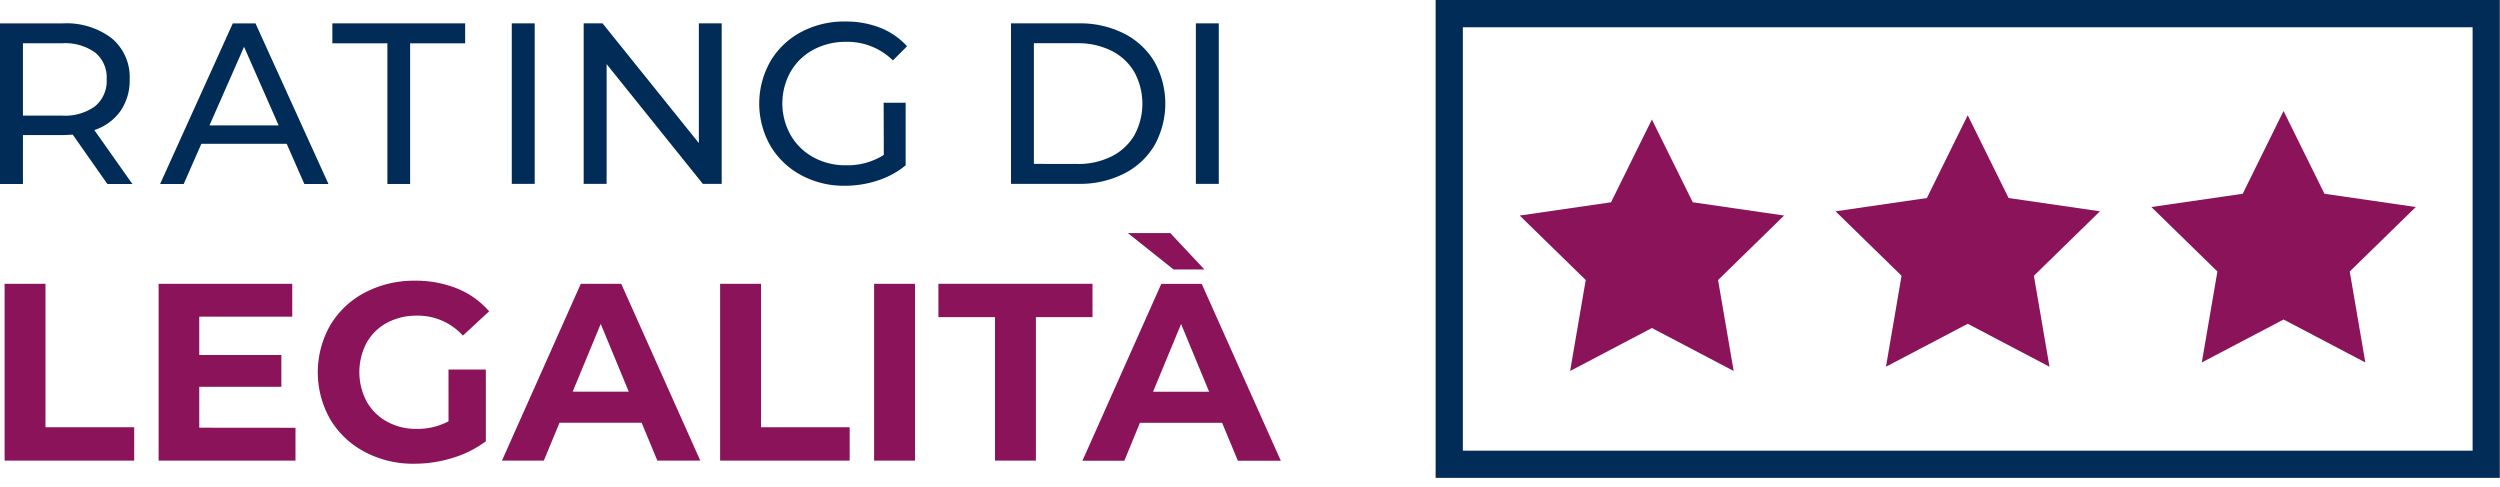
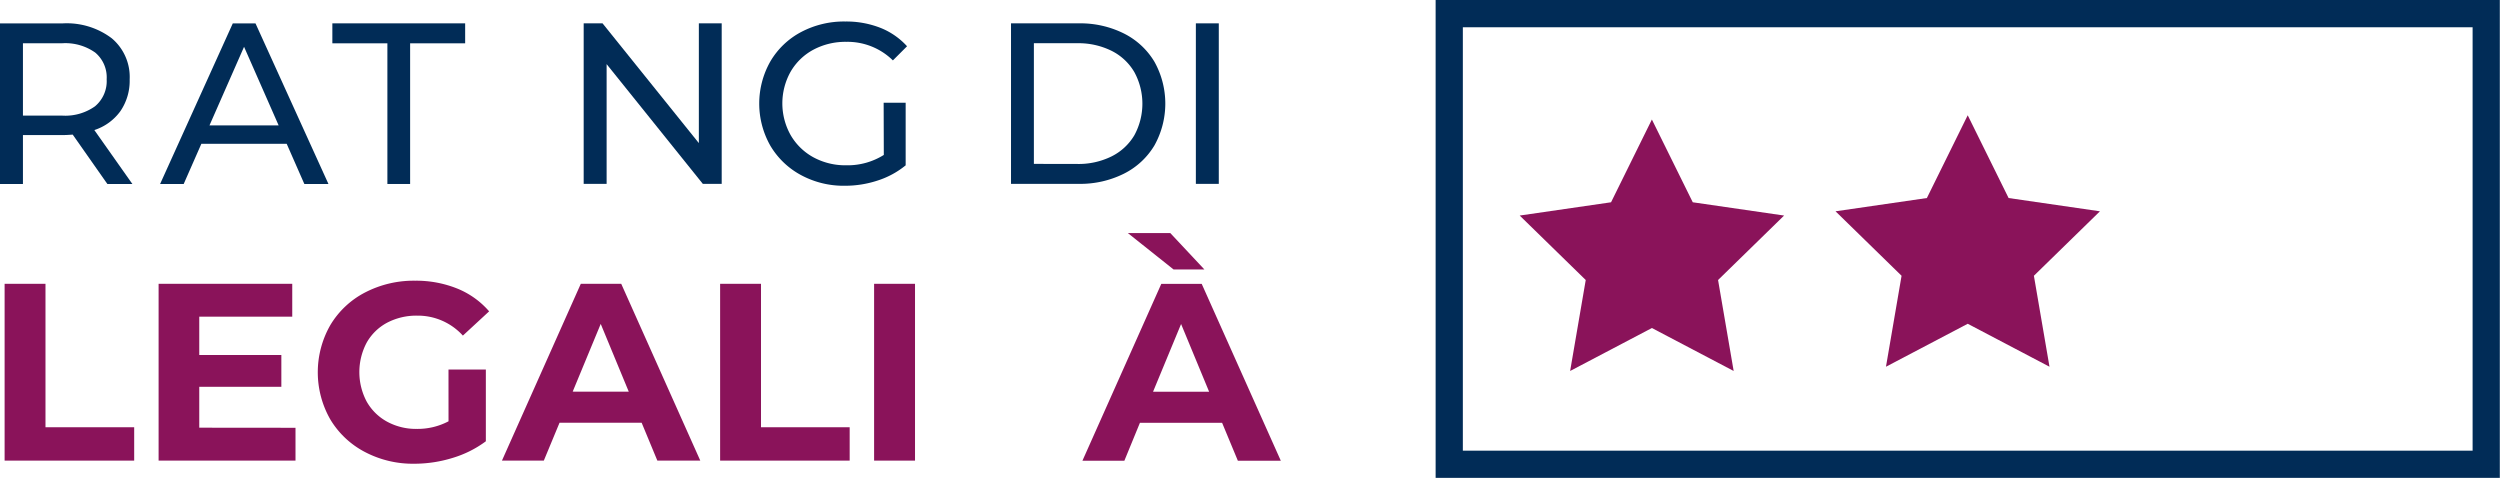
<svg xmlns="http://www.w3.org/2000/svg" width="159" height="31" viewBox="0 0 159 31">
  <rect x="0" y="0" width="159" height="31" fill="#808080" stroke="none" />
  <defs>
    <clipPath id="clip-path">
      <rect id="Rettangolo_525" data-name="Rettangolo 525" width="158.988" height="30.393" transform="translate(0 0)" fill="none" />
    </clipPath>
    <clipPath id="clip-RatingLegalitàCertificazioniA.svg">
      <rect width="159" height="31" />
    </clipPath>
  </defs>
  <g id="RatingLegalitàCertificazioniA.svg" clip-path="url(#clip-RatingLegalitàCertificazioniA.svg)">
    <rect width="159" height="31" fill="#fff" />
    <g id="Raggruppa_567" data-name="Raggruppa 567" transform="translate(0 0)">
      <g id="Raggruppa_566" data-name="Raggruppa 566" clip-path="url(#clip-path)">
        <path id="Tracciato_905" data-name="Tracciato 905" d="M6.828,11.7,4.625,8.56c-.272.02-.487.03-.642.03H1.459V11.7H0V1.487H3.983a4.741,4.741,0,0,1,3.125.948A3.212,3.212,0,0,1,8.247,5.046,3.419,3.419,0,0,1,7.663,7.06,3.3,3.3,0,0,1,6,8.271L8.419,11.7ZM6.055,6.749a2.083,2.083,0,0,0,.729-1.707,2.057,2.057,0,0,0-.729-1.7,3.29,3.29,0,0,0-2.116-.591H1.459v4.6h2.48a3.261,3.261,0,0,0,2.116-.6Z" fill="#fff" />
        <path id="Tracciato_906" data-name="Tracciato 906" d="M18.233,9.144H12.807L11.683,11.7h-1.5L14.805,1.488H16.25L20.889,11.7H19.356Zm-.511-1.168-2.2-5-2.2,5Z" fill="#fff" />
        <path id="Tracciato_907" data-name="Tracciato 907" d="M24.638,2.754h-3.5V1.484h8.446v1.27h-3.5V11.7H24.638Z" fill="#fff" />
        <rect id="Rettangolo_522" data-name="Rettangolo 522" width="1.458" height="10.209" transform="translate(32.549 1.484)" fill="#fff" />
-         <path id="Tracciato_908" data-name="Tracciato 908" d="M45.9,1.484V11.693h-1.2L38.581,4.077v7.616H37.122V1.484h1.2L44.447,9.1V1.484Z" fill="#fff" />
        <path id="Tracciato_909" data-name="Tracciato 909" d="M56.2,6.531h1.4v3.983a5.424,5.424,0,0,1-1.771.963,6.6,6.6,0,0,1-2.1.336,5.7,5.7,0,0,1-2.787-.68,5.024,5.024,0,0,1-1.947-1.866,5.43,5.43,0,0,1,0-5.362,4.947,4.947,0,0,1,1.955-1.868,5.83,5.83,0,0,1,2.812-.67,5.944,5.944,0,0,1,2.226.4,4.559,4.559,0,0,1,1.7,1.174l-.9.9a4.113,4.113,0,0,0-2.963-1.181,4.323,4.323,0,0,0-2.093.5,3.678,3.678,0,0,0-1.449,1.4,4.12,4.12,0,0,0,0,4.028A3.747,3.747,0,0,0,51.727,10a4.242,4.242,0,0,0,2.083.511,4.33,4.33,0,0,0,2.4-.658Z" fill="#fff" />
        <rect id="Rettangolo_523" data-name="Rettangolo 523" width="1.458" height="10.209" transform="translate(76.057 1.484)" fill="#fff" />
        <path id="Tracciato_910" data-name="Tracciato 910" d="M64.3,1.484h4.3a6.206,6.206,0,0,1,2.873.641,4.721,4.721,0,0,1,1.948,1.8,5.464,5.464,0,0,1,0,5.324,4.712,4.712,0,0,1-1.948,1.8,6.208,6.208,0,0,1-2.873.643H64.3Zm4.216,8.943a4.72,4.72,0,0,0,2.181-.482A3.483,3.483,0,0,0,72.146,8.6a4.2,4.2,0,0,0,0-4.012A3.47,3.47,0,0,0,70.693,3.23a4.745,4.745,0,0,0-2.181-.482H65.755v7.674Z" fill="#fff" />
        <path id="Tracciato_911" data-name="Tracciato 911" d="M.293,18.049h2.6v9.123H8.534v2.122H.293Z" fill="#fff" />
        <path id="Tracciato_912" data-name="Tracciato 912" d="M18.794,27.206v2.088H10.087V18.049h8.5v2.088H12.673v2.442h5.221V24.6H12.673v2.6Z" fill="#fff" />
        <path id="Tracciato_913" data-name="Tracciato 913" d="M28.524,23.5H30.9v4.564a6.817,6.817,0,0,1-2.12,1.06,8.242,8.242,0,0,1-2.425.368,6.553,6.553,0,0,1-3.148-.747,5.56,5.56,0,0,1-2.2-2.072,6.042,6.042,0,0,1,0-5.994A5.533,5.533,0,0,1,23.219,18.6a6.7,6.7,0,0,1,3.18-.748,6.991,6.991,0,0,1,2.684.5A5.327,5.327,0,0,1,31.109,19.8l-1.67,1.543a3.867,3.867,0,0,0-2.907-1.269,3.993,3.993,0,0,0-1.913.45,3.245,3.245,0,0,0-1.3,1.269,4.006,4.006,0,0,0,0,3.744,3.309,3.309,0,0,0,1.294,1.277,3.841,3.841,0,0,0,1.889.463,4.214,4.214,0,0,0,2.024-.483Z" fill="#fff" />
        <path id="Tracciato_914" data-name="Tracciato 914" d="M40.808,26.884H35.587l-1,2.41H31.924l5.015-11.245H39.51l5.028,11.245H41.807Zm-.819-1.975L38.206,20.6l-1.783,4.307Z" fill="#fff" />
        <path id="Tracciato_915" data-name="Tracciato 915" d="M45.8,18.049h2.6v9.123h5.639v2.122H45.8Z" fill="#fff" />
        <rect id="Rettangolo_524" data-name="Rettangolo 524" width="2.602" height="11.245" transform="translate(55.593 18.049)" fill="#fff" />
        <path id="Tracciato_916" data-name="Tracciato 916" d="M63.283,20.169h-3.6V18.048h9.8v2.121h-3.6v9.124h-2.6Z" fill="#fff" />
        <path id="Tracciato_917" data-name="Tracciato 917" d="M77.725,26.888H72.5L71.51,29.3H68.843l5.015-11.246h2.571L81.459,29.3H78.727ZM71.733,14.824h2.7L76.6,17.138h-1.96ZM76.9,24.913l-1.783-4.307-1.783,4.307Z" fill="#fff" />
        <path id="Tracciato_918" data-name="Tracciato 918" d="M158.988,30.393H91.306V0h67.682Zm-65.951-1.73h64.221V1.731H93.037Z" fill="#fff" />
        <path id="Tracciato_919" data-name="Tracciato 919" d="M105.06,7.6l2.6,5.264,5.809.844-4.2,4.1.992,5.785-5.2-2.732-5.2,2.732.992-5.785-4.2-4.1,5.81-.844Z" fill="#fff" />
        <path id="Tracciato_920" data-name="Tracciato 920" d="M125.147,7.33l2.6,5.264,5.809.844-4.2,4.1.992,5.785-5.2-2.732-5.2,2.732.992-5.785-4.2-4.1,5.81-.844Z" fill="#fff" />
-         <path id="Tracciato_921" data-name="Tracciato 921" d="M145.234,7.058l2.6,5.264,5.809.844-4.2,4.1.992,5.785-5.2-2.732-5.2,2.732.992-5.785-4.2-4.1,5.81-.844Z" fill="#fff" />
      </g>
    </g>
    <g id="Raggruppa_569" data-name="Raggruppa 569" transform="translate(0 0.001)">
      <g id="Raggruppa_568" data-name="Raggruppa 568" clip-path="url(#clip-path)">
        <path id="Tracciato_922" data-name="Tracciato 922" d="M6.828,11.7,4.625,8.56c-.272.02-.487.03-.642.03H1.459V11.7H0V1.487H3.983a4.741,4.741,0,0,1,3.125.948A3.212,3.212,0,0,1,8.247,5.046,3.419,3.419,0,0,1,7.663,7.06,3.3,3.3,0,0,1,6,8.271L8.419,11.7ZM6.055,6.749a2.083,2.083,0,0,0,.729-1.707,2.057,2.057,0,0,0-.729-1.7,3.29,3.29,0,0,0-2.116-.591H1.459v4.6h2.48a3.261,3.261,0,0,0,2.116-.6Z" fill="#012c57" />
        <path id="Tracciato_923" data-name="Tracciato 923" d="M18.233,9.144H12.807L11.683,11.7h-1.5L14.805,1.488H16.25L20.889,11.7H19.356Zm-.511-1.168-2.2-5-2.2,5Z" fill="#012c57" />
        <path id="Tracciato_924" data-name="Tracciato 924" d="M24.638,2.754h-3.5V1.484h8.446v1.27h-3.5V11.7H24.638Z" fill="#012c57" />
-         <rect id="Rettangolo_526" data-name="Rettangolo 526" width="1.458" height="10.209" transform="translate(32.549 1.484)" fill="#012c57" />
        <path id="Tracciato_925" data-name="Tracciato 925" d="M45.9,1.484V11.693h-1.2L38.581,4.077v7.616H37.122V1.484h1.2L44.447,9.1V1.484Z" fill="#012c57" />
        <path id="Tracciato_926" data-name="Tracciato 926" d="M56.2,6.531h1.4v3.983a5.424,5.424,0,0,1-1.771.963,6.6,6.6,0,0,1-2.1.336,5.7,5.7,0,0,1-2.787-.68,5.024,5.024,0,0,1-1.947-1.866,5.43,5.43,0,0,1,0-5.362,4.947,4.947,0,0,1,1.955-1.868,5.83,5.83,0,0,1,2.812-.67,5.944,5.944,0,0,1,2.226.4,4.559,4.559,0,0,1,1.7,1.174l-.9.9a4.113,4.113,0,0,0-2.963-1.181,4.323,4.323,0,0,0-2.093.5,3.678,3.678,0,0,0-1.449,1.4,4.12,4.12,0,0,0,0,4.028A3.747,3.747,0,0,0,51.727,10a4.242,4.242,0,0,0,2.083.511,4.33,4.33,0,0,0,2.4-.658Z" fill="#012c57" />
        <rect id="Rettangolo_527" data-name="Rettangolo 527" width="1.458" height="10.209" transform="translate(76.057 1.484)" fill="#012c57" />
        <path id="Tracciato_927" data-name="Tracciato 927" d="M64.3,1.484h4.3a6.206,6.206,0,0,1,2.873.641,4.721,4.721,0,0,1,1.948,1.8,5.464,5.464,0,0,1,0,5.324,4.712,4.712,0,0,1-1.948,1.8,6.208,6.208,0,0,1-2.873.643H64.3Zm4.216,8.943a4.72,4.72,0,0,0,2.181-.482A3.483,3.483,0,0,0,72.146,8.6a4.2,4.2,0,0,0,0-4.012A3.47,3.47,0,0,0,70.693,3.23a4.745,4.745,0,0,0-2.181-.482H65.755v7.674Z" fill="#012c57" />
        <path id="Tracciato_928" data-name="Tracciato 928" d="M.293,18.049h2.6v9.123H8.534v2.122H.293Z" fill="#8a135a" />
        <path id="Tracciato_929" data-name="Tracciato 929" d="M18.794,27.206v2.088H10.087V18.049h8.5v2.088H12.673v2.442h5.221V24.6H12.673v2.6Z" fill="#8a135a" />
        <path id="Tracciato_930" data-name="Tracciato 930" d="M28.524,23.5H30.9v4.564a6.817,6.817,0,0,1-2.12,1.06,8.242,8.242,0,0,1-2.425.368,6.553,6.553,0,0,1-3.148-.747,5.56,5.56,0,0,1-2.2-2.072,6.042,6.042,0,0,1,0-5.994A5.533,5.533,0,0,1,23.219,18.6a6.7,6.7,0,0,1,3.18-.748,6.991,6.991,0,0,1,2.684.5A5.327,5.327,0,0,1,31.109,19.8l-1.67,1.543a3.867,3.867,0,0,0-2.907-1.269,3.993,3.993,0,0,0-1.913.45,3.245,3.245,0,0,0-1.3,1.269,4.006,4.006,0,0,0,0,3.744,3.309,3.309,0,0,0,1.294,1.277,3.841,3.841,0,0,0,1.889.463,4.214,4.214,0,0,0,2.024-.483Z" fill="#8a135a" />
        <path id="Tracciato_931" data-name="Tracciato 931" d="M40.808,26.884H35.587l-1,2.41H31.924l5.015-11.245H39.51l5.028,11.245H41.807Zm-.819-1.975L38.206,20.6l-1.783,4.307Z" fill="#8a135a" />
        <path id="Tracciato_932" data-name="Tracciato 932" d="M45.8,18.049h2.6v9.123h5.639v2.122H45.8Z" fill="#8a135a" />
        <rect id="Rettangolo_528" data-name="Rettangolo 528" width="2.602" height="11.245" transform="translate(55.593 18.049)" fill="#8a135a" />
-         <path id="Tracciato_933" data-name="Tracciato 933" d="M63.283,20.169h-3.6V18.048h9.8v2.121h-3.6v9.124h-2.6Z" fill="#8a135a" />
        <path id="Tracciato_934" data-name="Tracciato 934" d="M77.725,26.888H72.5L71.51,29.3H68.843l5.015-11.246h2.571L81.459,29.3H78.727ZM71.733,14.824h2.7L76.6,17.138h-1.96ZM76.9,24.913l-1.783-4.307-1.783,4.307Z" fill="#8a135a" />
        <path id="Tracciato_935" data-name="Tracciato 935" d="M158.988,30.393H91.306V0h67.682Zm-65.951-1.73h64.221V1.731H93.037Z" fill="#012c57" />
        <path id="Tracciato_936" data-name="Tracciato 936" d="M105.06,7.6l2.6,5.264,5.809.844-4.2,4.1.992,5.785-5.2-2.732-5.2,2.732.992-5.785-4.2-4.1,5.81-.844Z" fill="#8a135a" />
        <path id="Tracciato_937" data-name="Tracciato 937" d="M125.147,7.33l2.6,5.264,5.809.844-4.2,4.1.992,5.785-5.2-2.732-5.2,2.732.992-5.785-4.2-4.1,5.81-.844Z" fill="#8a135a" />
-         <path id="Tracciato_938" data-name="Tracciato 938" d="M145.234,7.058l2.6,5.264,5.809.844-4.2,4.1.992,5.785-5.2-2.732-5.2,2.732.992-5.785-4.2-4.1,5.81-.844Z" fill="#8a135a" />
      </g>
    </g>
  </g>
</svg>